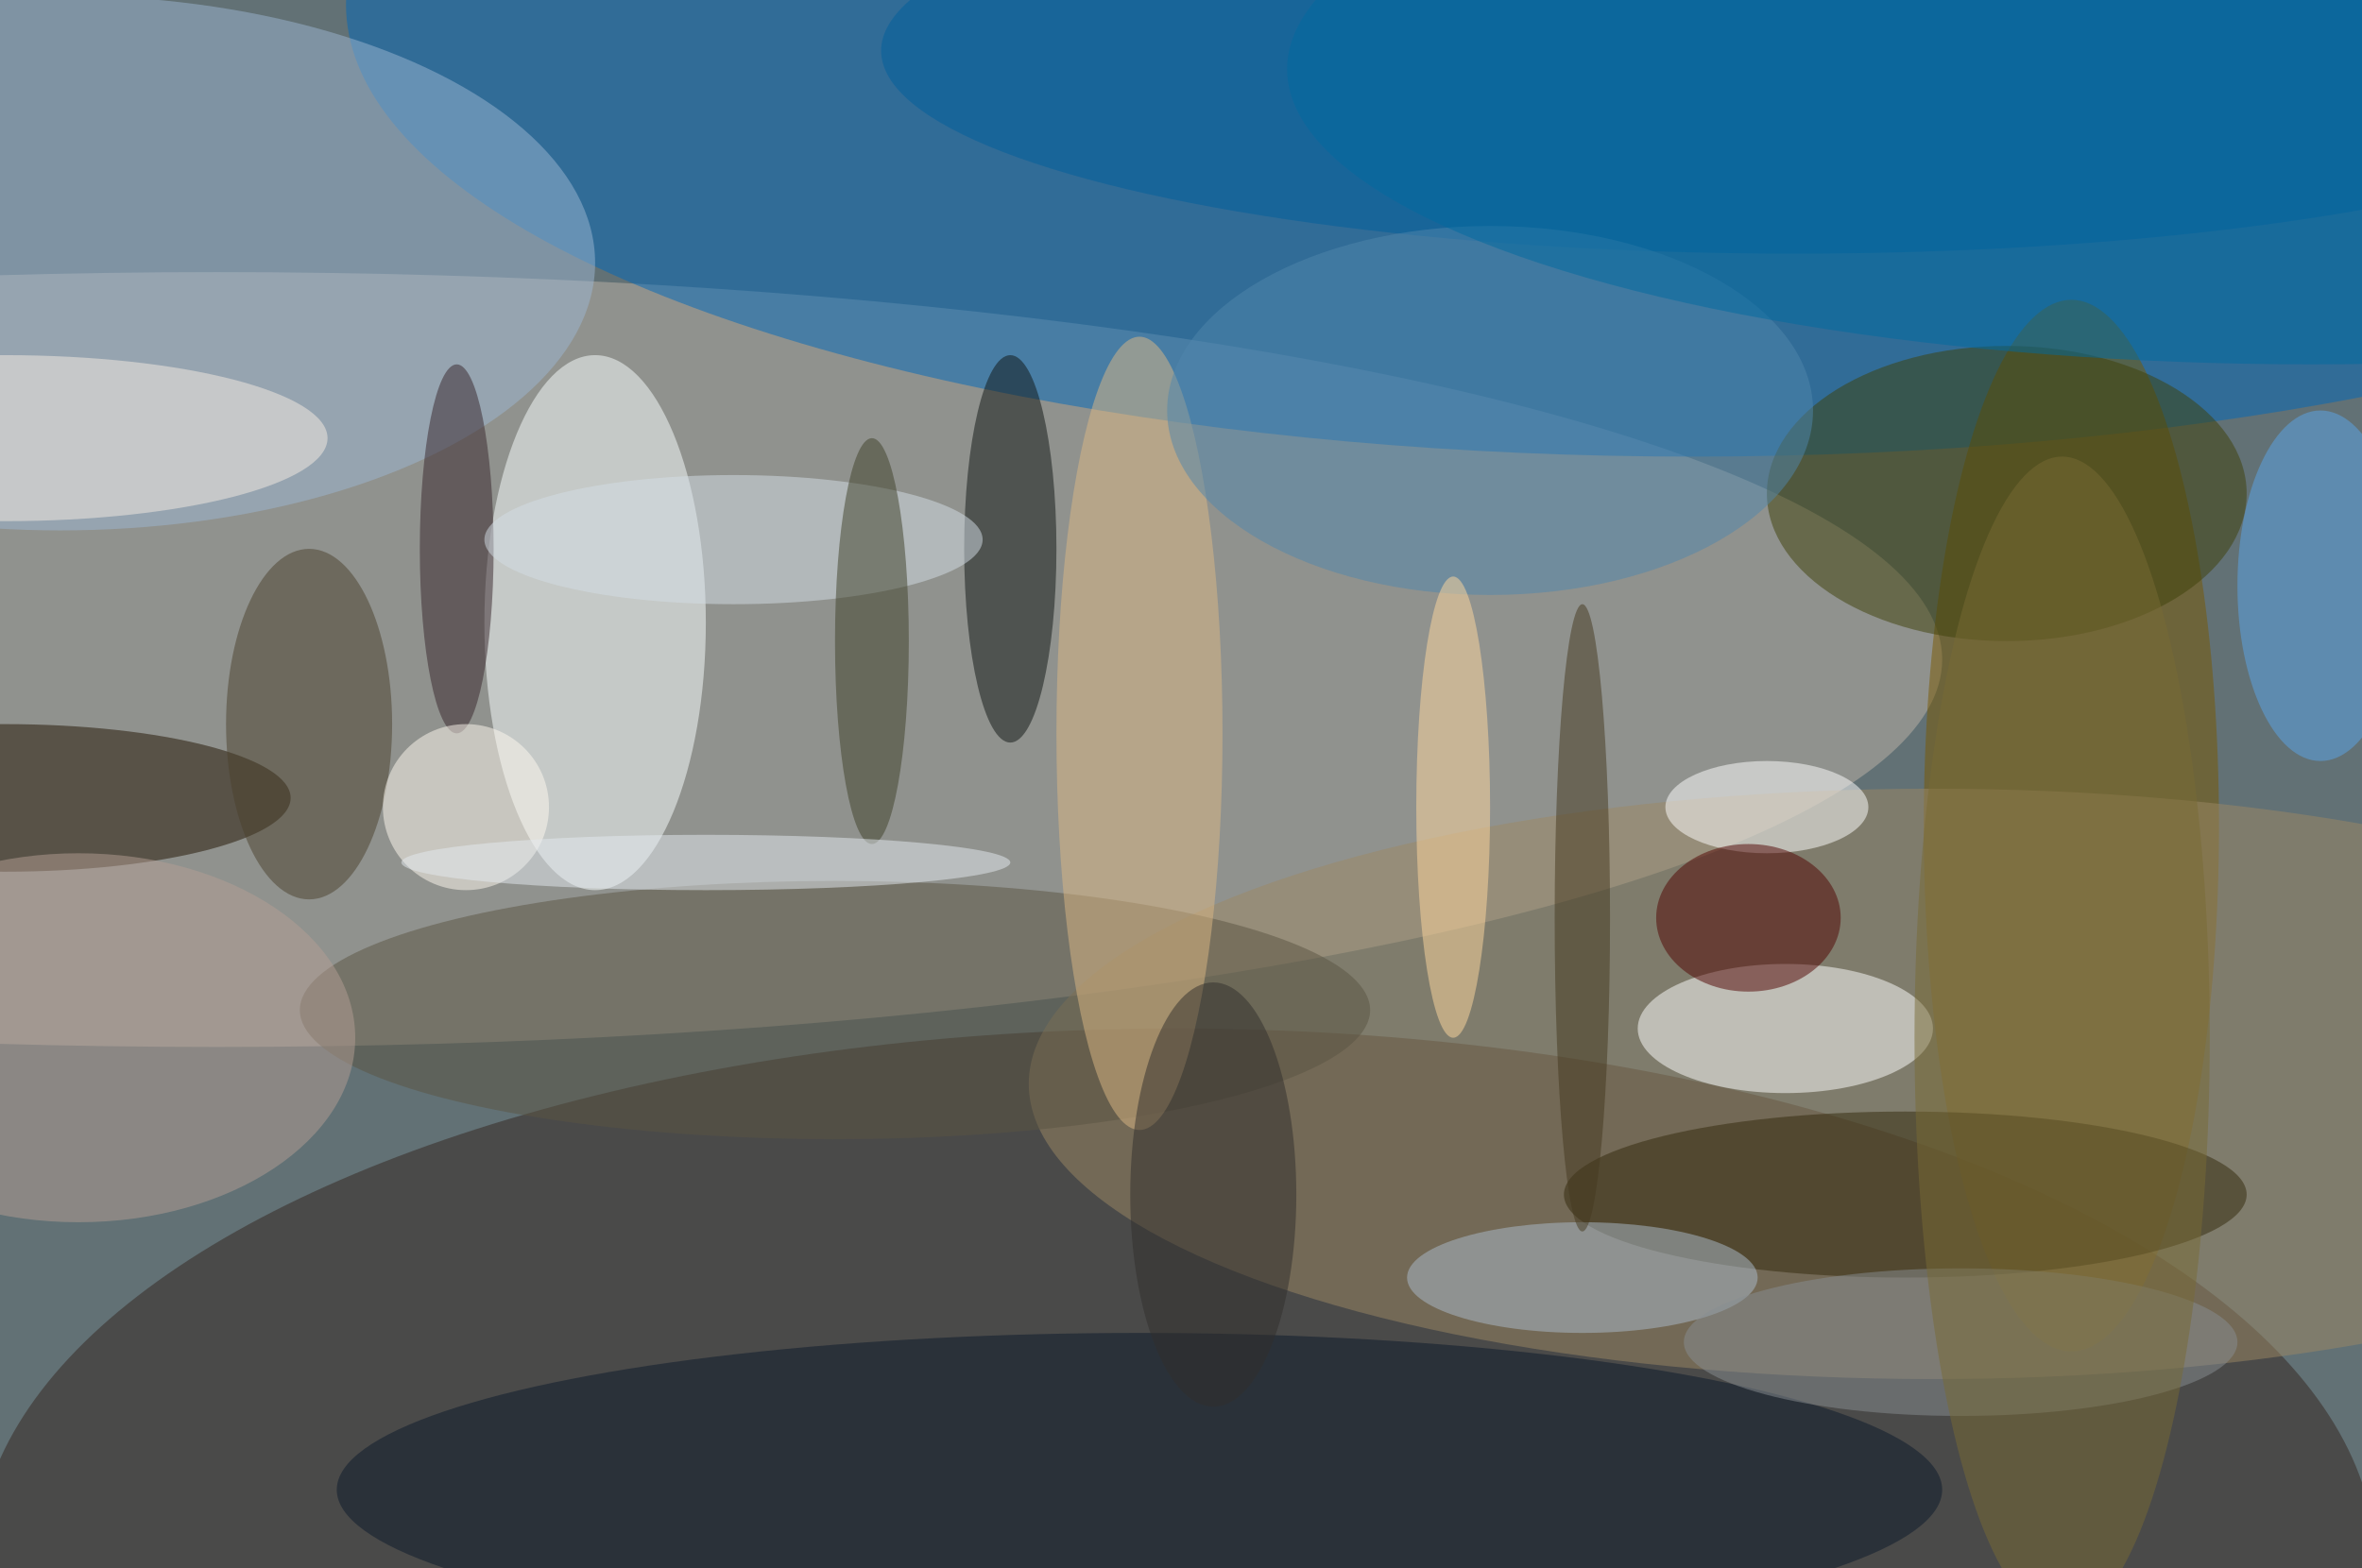
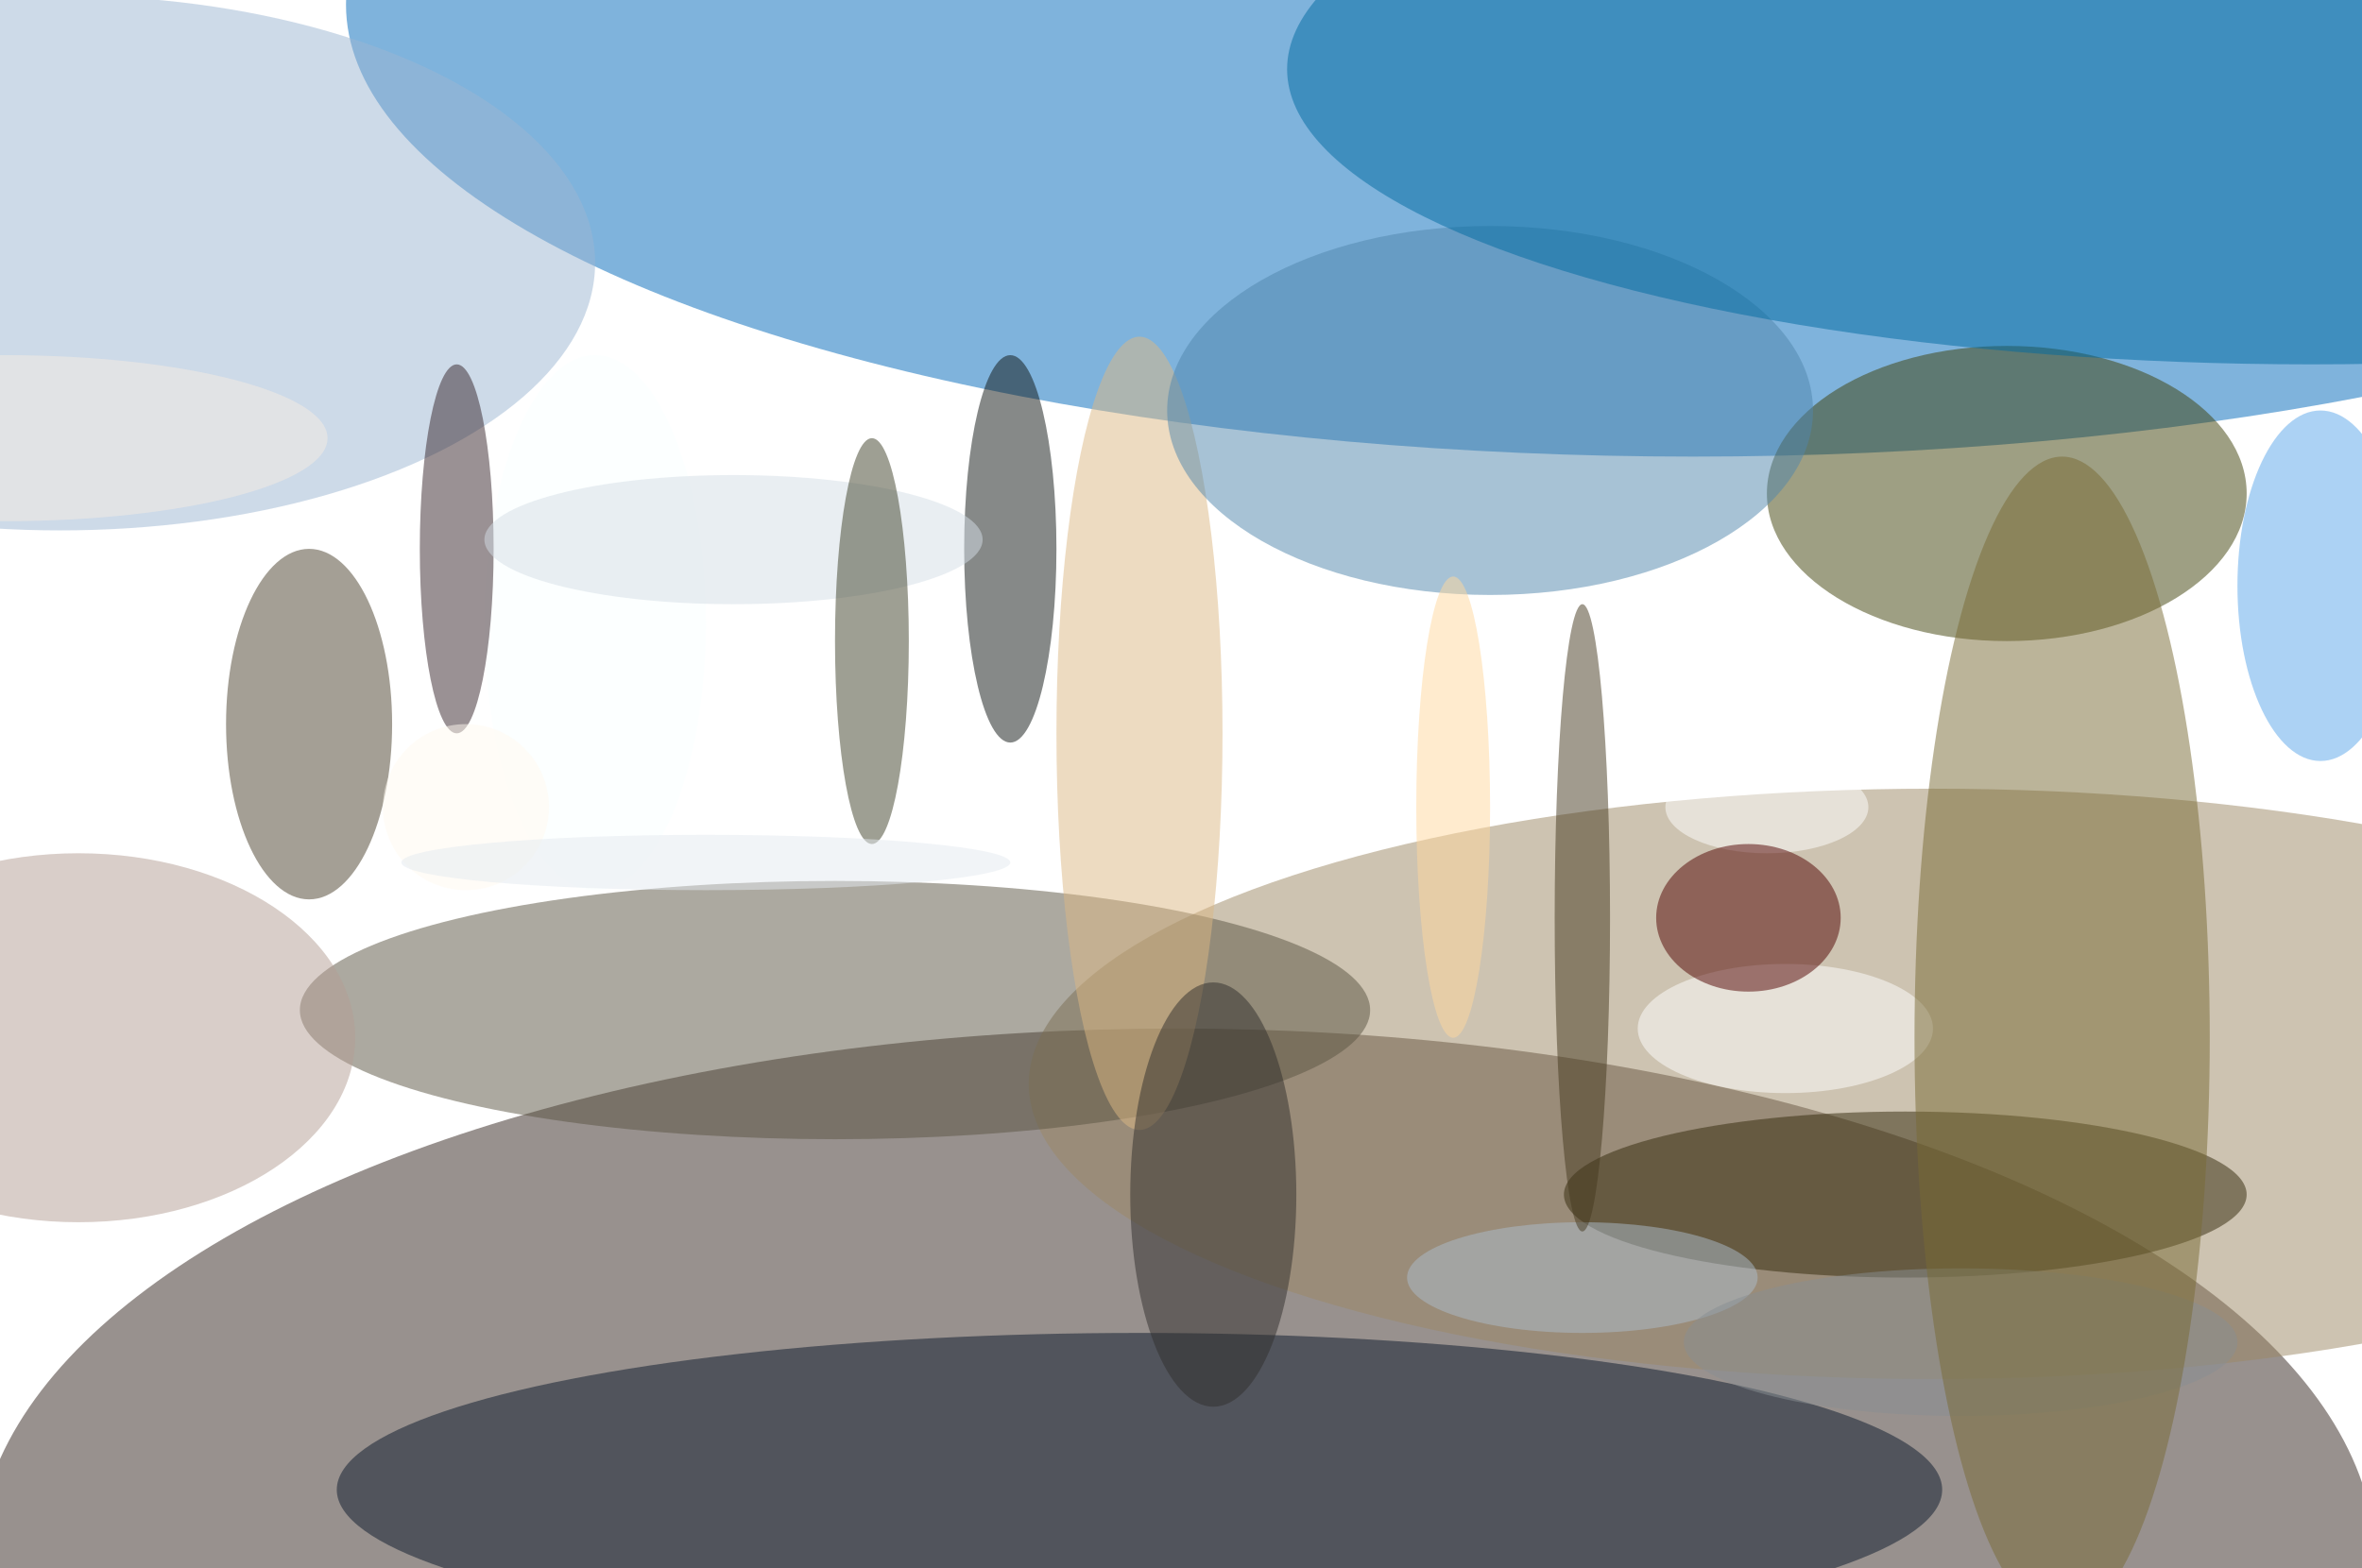
<svg xmlns="http://www.w3.org/2000/svg" width="1024" height="680">
-   <path fill="#627175" d="M0 0h1024v680H0z" />
+   <path fill="#627175" d="M0 0v680H0z" />
  <g fill-opacity=".502" transform="matrix(4 0 0 4 2 2)">
-     <ellipse cx="23" cy="71" fill="#beb3a8" rx="187" ry="42" />
    <ellipse cx="127" cy="169" fill="#32251e" rx="130" ry="58" />
    <ellipse cx="183" fill="#0068ba" rx="146" ry="49" />
-     <ellipse cx="224" cy="89" fill="#785800" rx="16" ry="57" />
    <ellipse cx="64" cy="67" fill="#faffff" rx="12" ry="29" />
    <ellipse cx="209" cy="117" fill="#9c8765" rx="98" ry="32" />
    <ellipse cx="6" cy="28" fill="#9bb6d1" rx="58" ry="29" />
    <ellipse cx="193" cy="111" fill="#fff" rx="16" ry="7" />
-     <ellipse cy="86" fill="#201300" rx="31" ry="8" />
    <ellipse cx="123" cy="161" fill="#0a192b" rx="87" ry="17" />
-     <ellipse cx="194" cy="5" fill="#005e9c" rx="99" ry="22" />
    <ellipse cx="90" cy="109" fill="#5b5442" rx="58" ry="14" />
    <ellipse cx="217" cy="53" fill="#3f4008" rx="26" ry="16" />
    <ellipse cx="109" cy="59" fill="#0f1513" rx="5" ry="21" />
    <ellipse cx="206" cy="129" fill="#33280a" rx="37" ry="9" />
    <ellipse cx="123" cy="79" fill="#dbb884" rx="9" ry="43" />
    <ellipse cx="161" cy="44" fill="#5186ac" rx="35" ry="20" />
    <ellipse cx="33" cy="78" fill="#4a412c" rx="9" ry="19" />
    <ellipse cx="191" cy="87" fill="#fff" rx="11" ry="5" />
    <ellipse cx="171" cy="138" fill="#acbbcc" rx="19" ry="6" />
    <ellipse cy="47" fill="#f5ece1" rx="35" ry="9" />
    <ellipse cx="251" cy="63" fill="#5ba5ea" rx="9" ry="19" />
    <ellipse cx="49" cy="59" fill="#37252a" rx="4" ry="20" />
    <circle cx="50" cy="87" r="9" fill="#fff9f0" />
    <ellipse cx="189" cy="99" fill="#510300" rx="10" ry="8" />
    <ellipse cx="79" cy="58" fill="#d4dde5" rx="27" ry="7" />
    <ellipse cx="94" cy="69" fill="#3f4129" rx="4" ry="22" />
    <ellipse cx="212" cy="145" fill="#878e92" rx="30" ry="8" />
    <ellipse cx="157" cy="87" fill="#ffd89e" rx="4" ry="25" />
    <ellipse cx="131" cy="129" fill="#302f2c" rx="9" ry="23" />
    <ellipse cx="223" cy="112" fill="#796b34" rx="16" ry="63" />
    <ellipse cx="8" cy="112" fill="#b49d94" rx="30" ry="20" />
    <ellipse cx="76" cy="93" fill="#e3eaef" rx="33" ry="3" />
    <ellipse cx="250" cy="7" fill="#006aa0" rx="111" ry="32" />
    <ellipse cx="171" cy="99" fill="#45391f" rx="3" ry="34" />
  </g>
</svg>